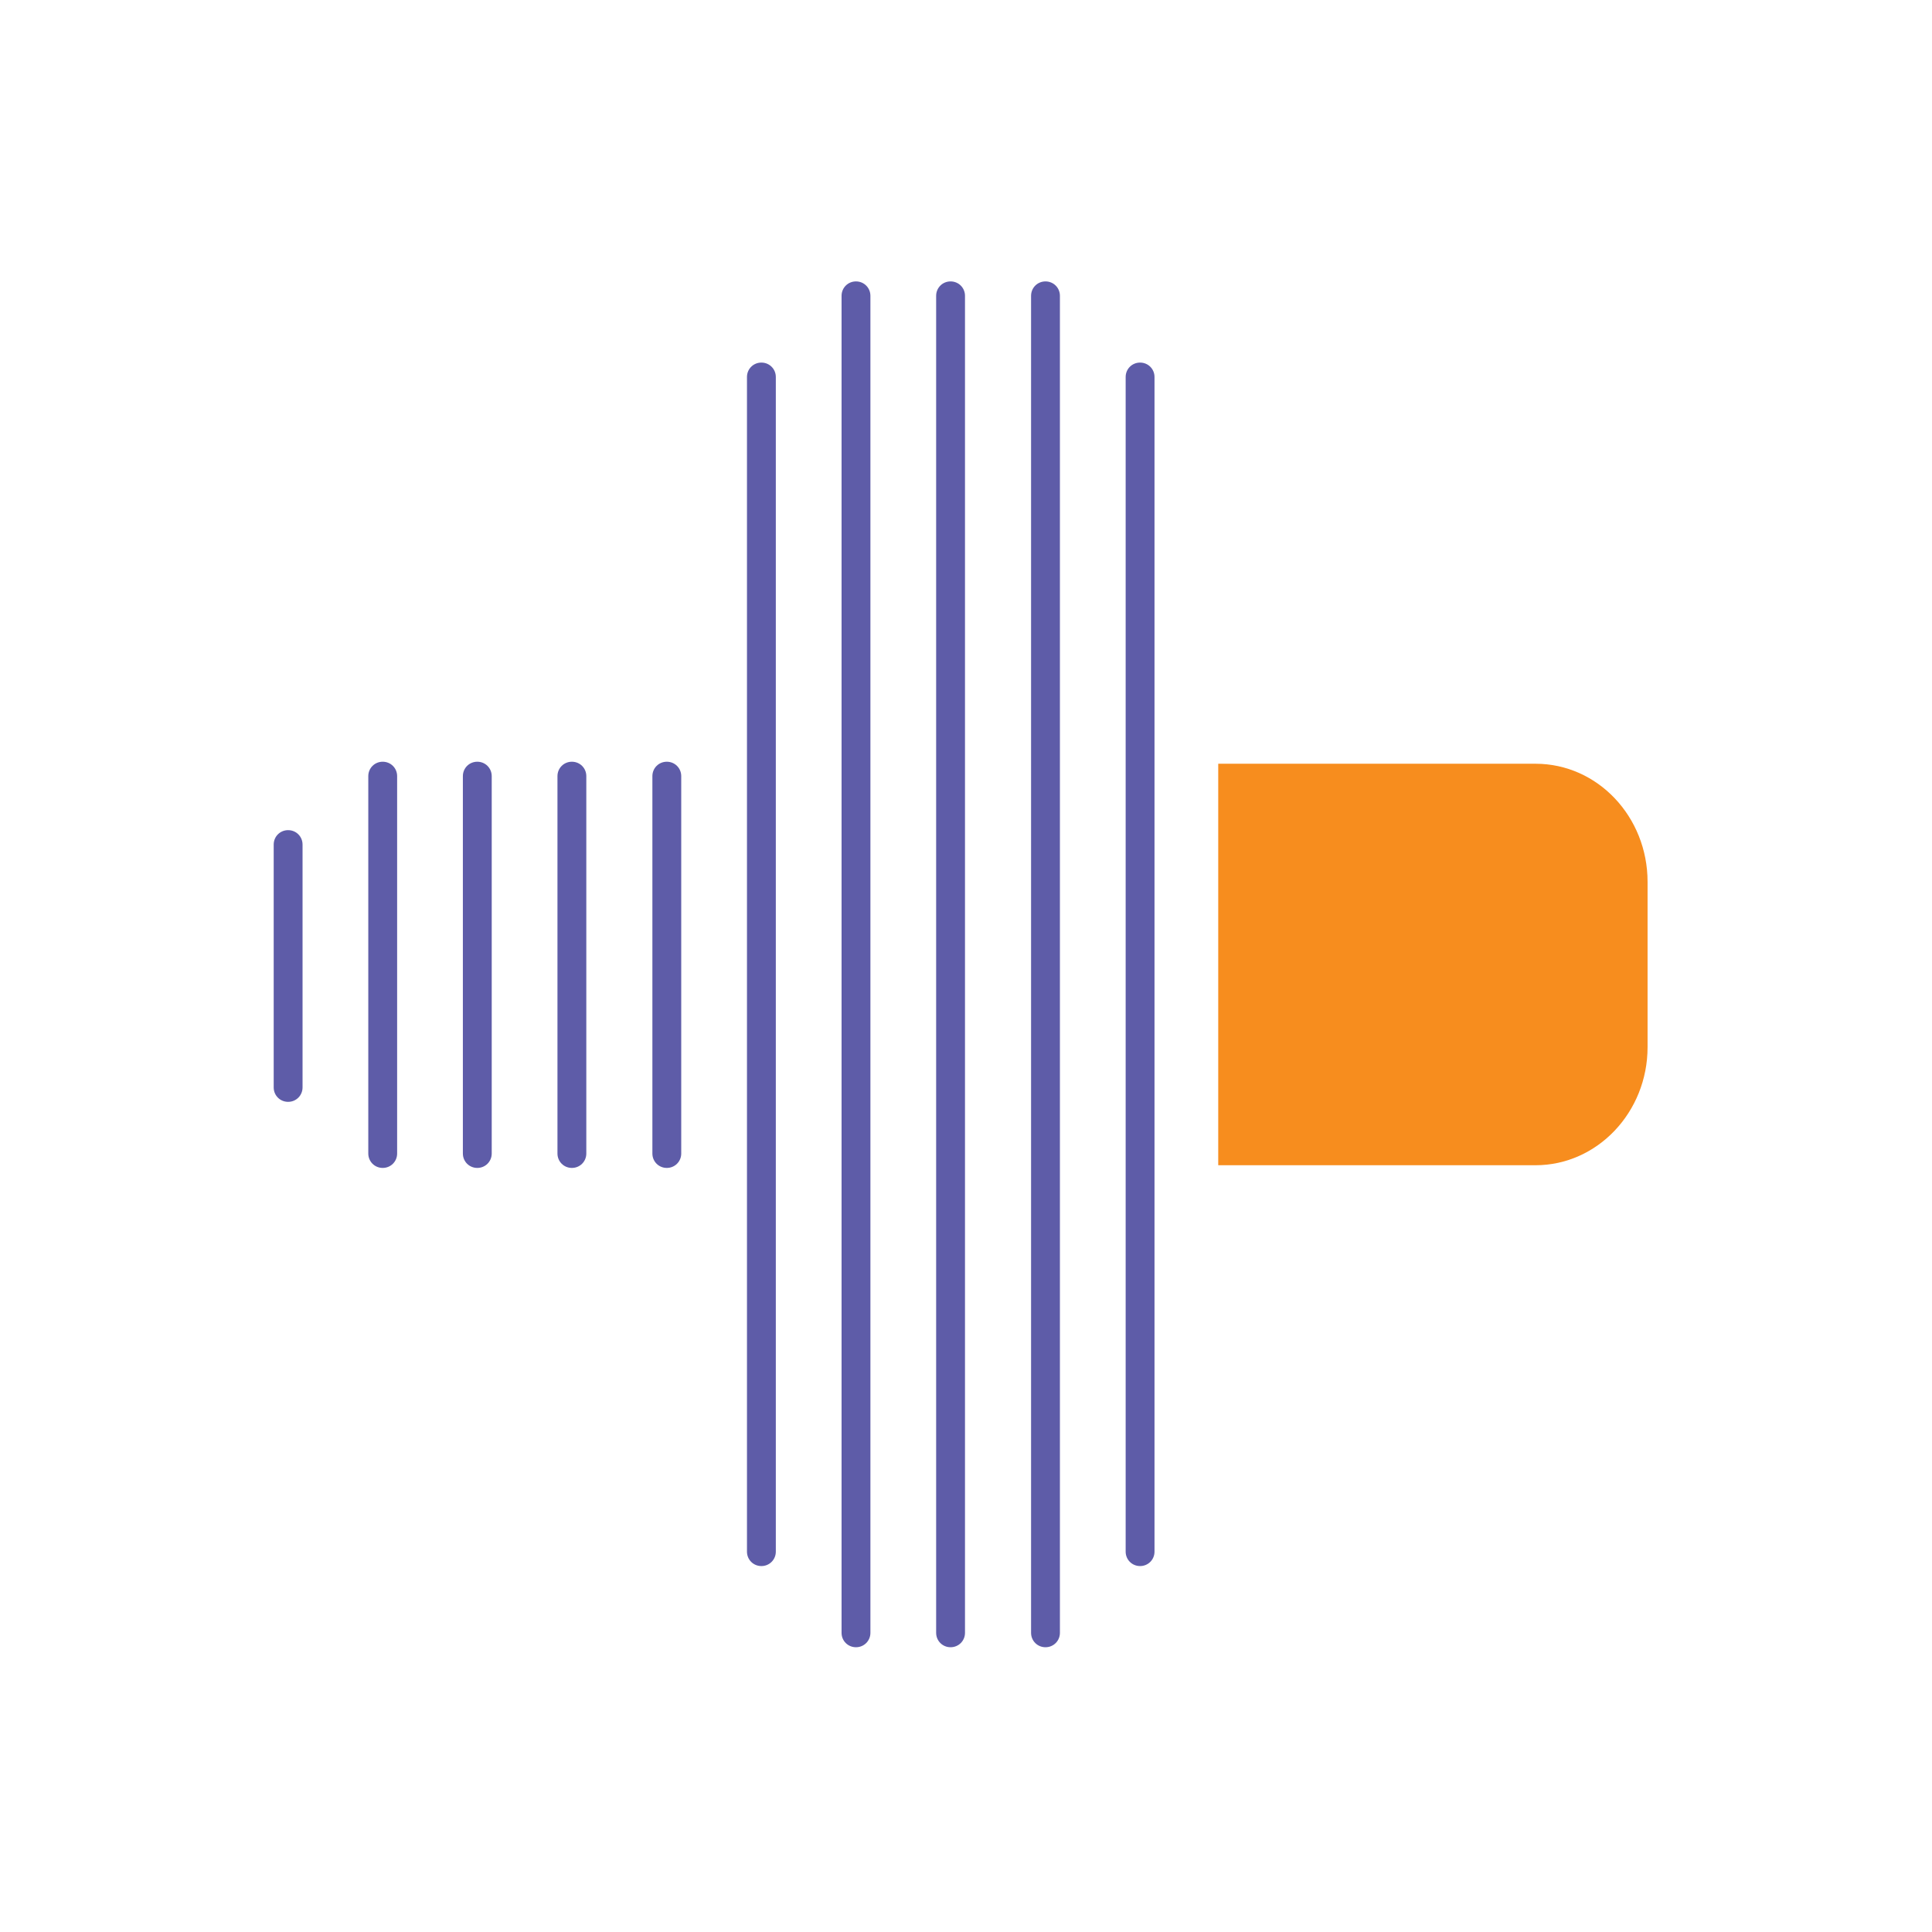
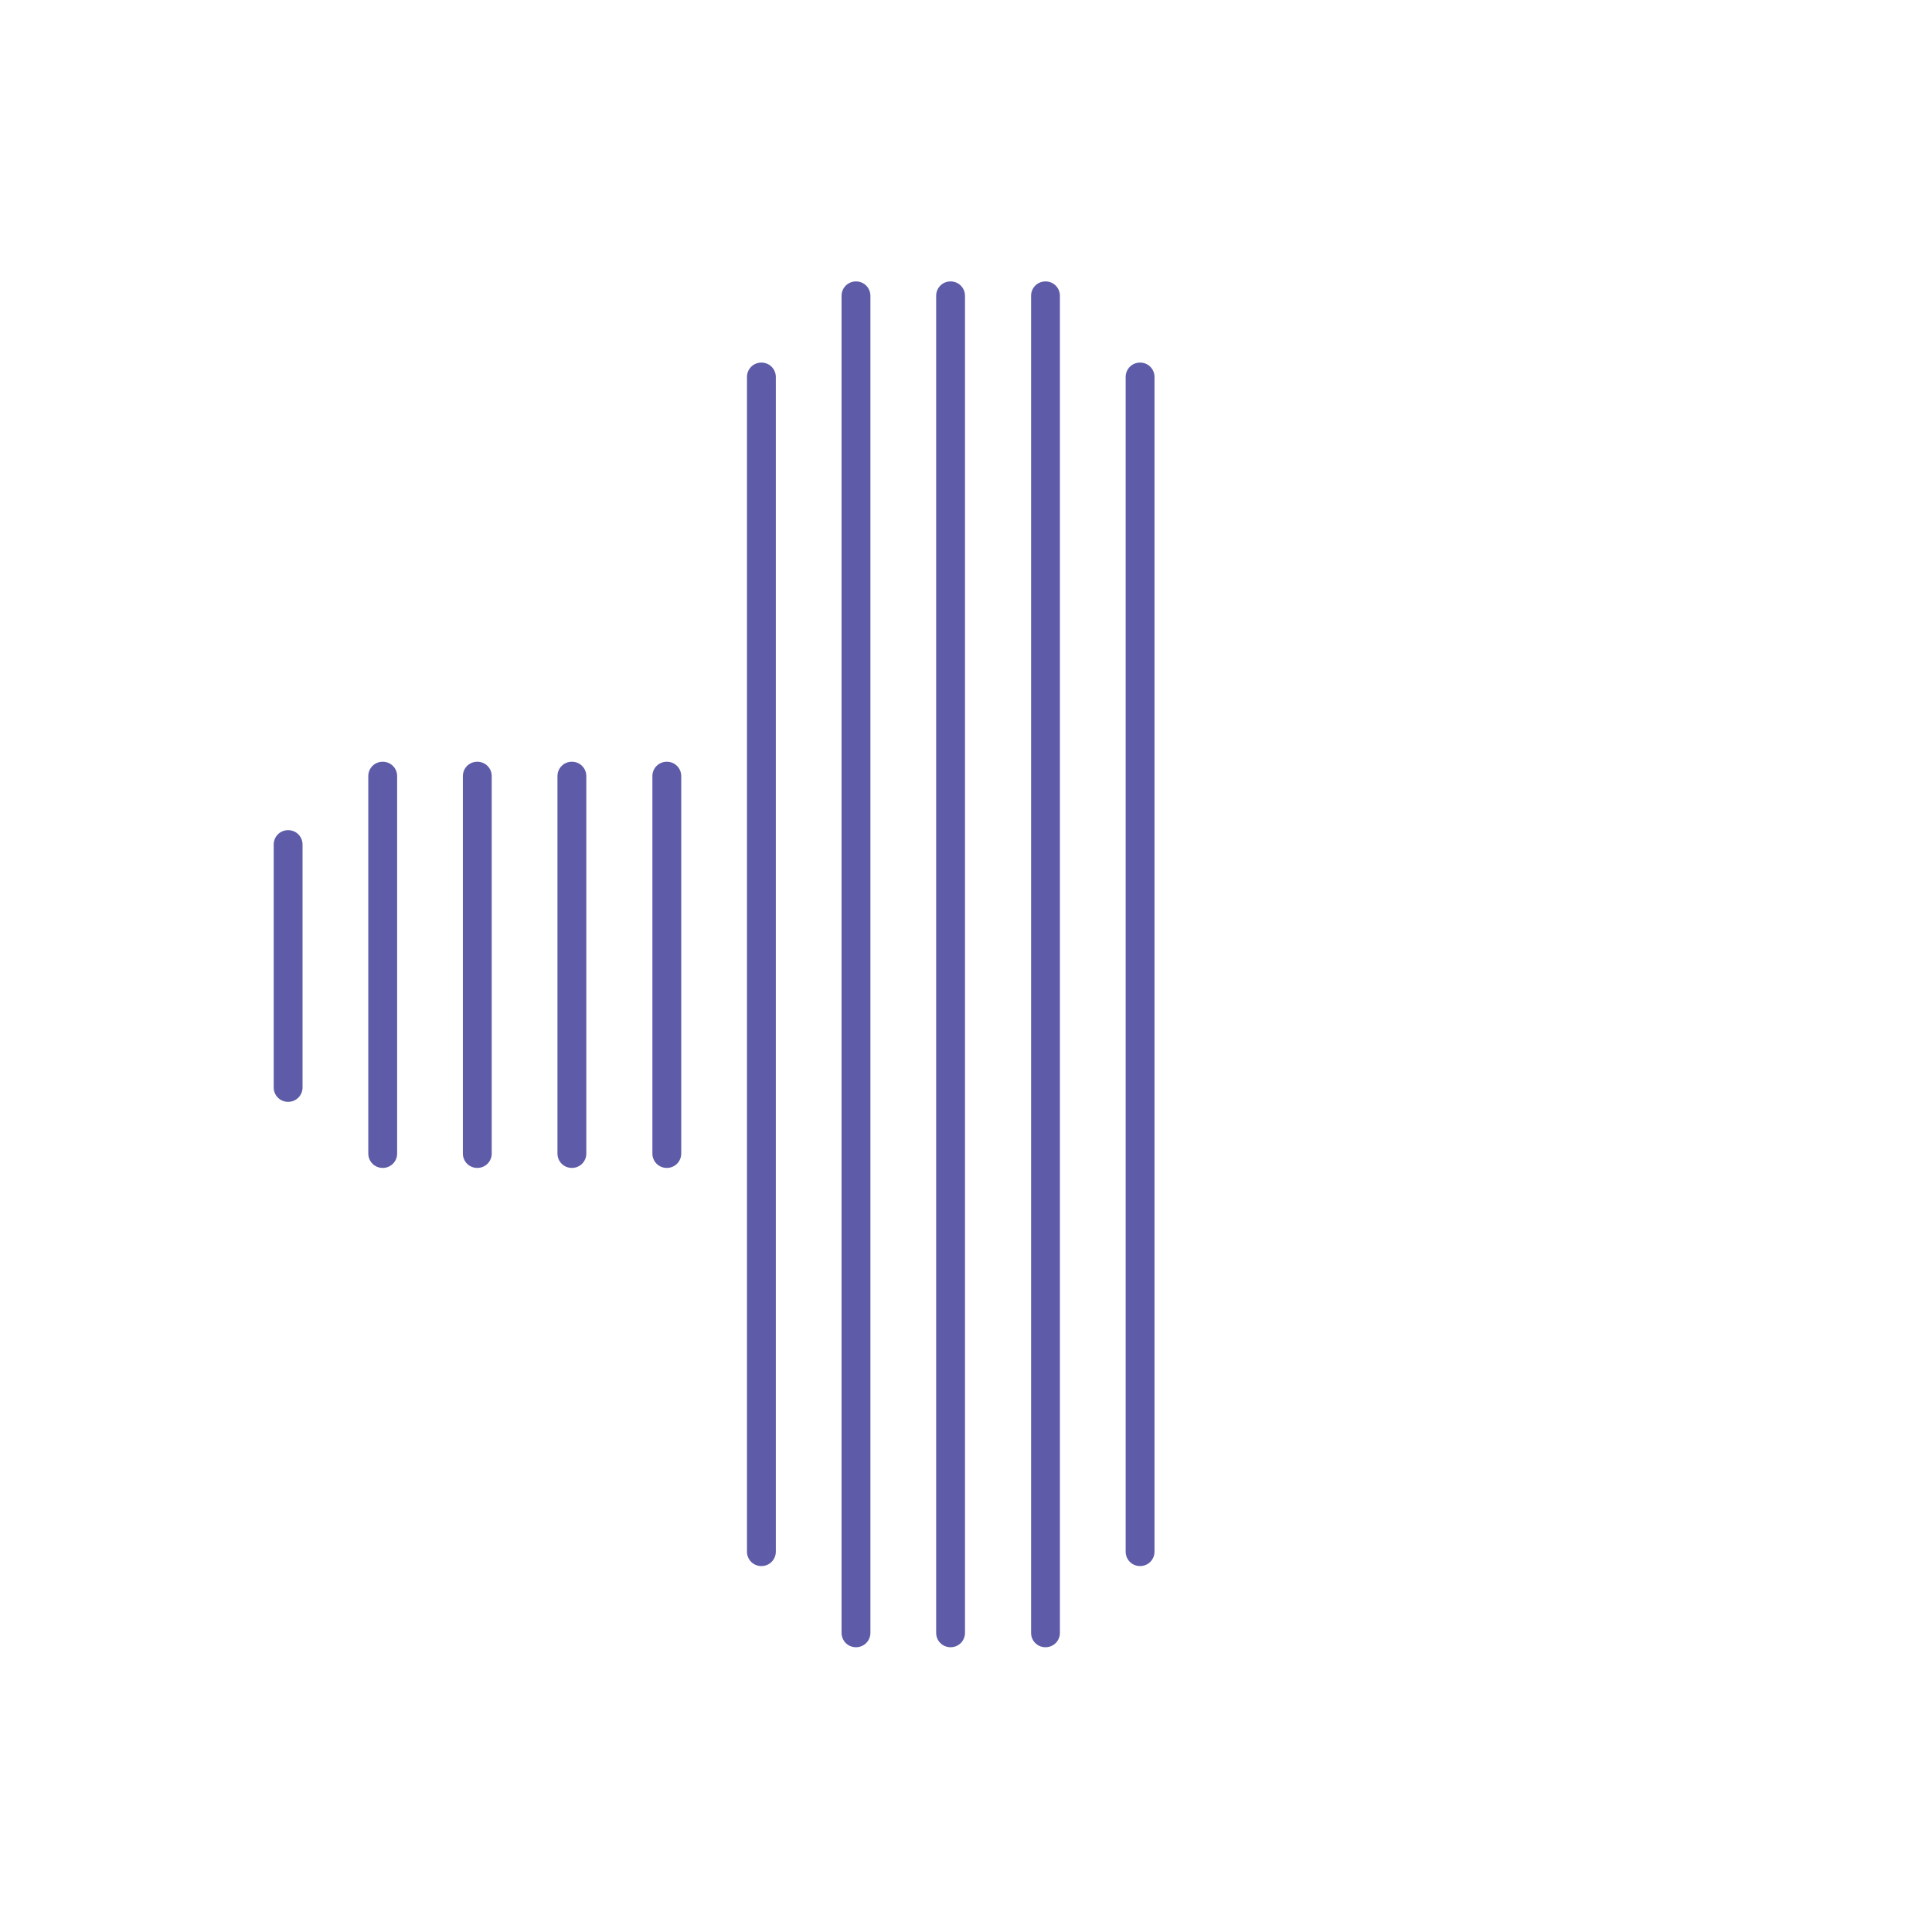
<svg xmlns="http://www.w3.org/2000/svg" viewBox="0 0 576 576">
  <defs>
    <style>.cls-1{fill:#5e5ca8}</style>
  </defs>
  <g id="Layer_1">
-     <path d="M457.8 347.4h-94.6V227.7h94.6c18.5 0 33.4 15.8 33.4 35.2v49.3c0 19.4-15 35.2-33.4 35.2" style="fill:#f78d1e" />
    <path d="M85.9 328.5c-2.4 0-4.3-1.9-4.3-4.3v-72.4c0-2.4 1.9-4.3 4.3-4.3s4.3 1.9 4.3 4.3v72.4c0 2.4-1.9 4.3-4.3 4.3M114.1 348.2c-2.4 0-4.3-1.9-4.3-4.3V231.4c0-2.4 1.9-4.3 4.3-4.3s4.3 1.9 4.3 4.3v112.5c0 2.4-1.9 4.3-4.3 4.3M142.3 348.2c-2.4 0-4.3-1.9-4.3-4.3V231.4c0-2.4 1.9-4.3 4.3-4.3s4.3 1.9 4.3 4.3v112.5c0 2.4-1.9 4.3-4.3 4.3M170.5 348.2c-2.4 0-4.3-1.9-4.3-4.3V231.4c0-2.4 1.9-4.3 4.3-4.3s4.3 1.9 4.3 4.3v112.5c0 2.4-1.9 4.3-4.3 4.3M198.8 348.2c-2.4 0-4.3-1.9-4.3-4.3V231.4c0-2.4 1.9-4.3 4.3-4.3s4.3 1.9 4.3 4.3v112.5c0 2.4-1.9 4.3-4.3 4.3M255.2 491.1c-2.4 0-4.3-1.9-4.3-4.3V88.2c0-2.4 1.9-4.3 4.3-4.3s4.3 1.9 4.3 4.3v398.6c0 2.4-1.9 4.3-4.3 4.3M283.4 491.1c-2.4 0-4.3-1.9-4.3-4.3V88.2c0-2.4 1.9-4.3 4.3-4.3s4.3 1.9 4.3 4.3v398.6c0 2.4-1.9 4.3-4.3 4.3M311.7 491.1c-2.4 0-4.3-1.9-4.3-4.3V88.2c0-2.4 1.9-4.3 4.3-4.3s4.3 1.9 4.3 4.3v398.6c0 2.4-1.9 4.3-4.3 4.3M227 466.9c-2.4 0-4.3-1.9-4.3-4.3V112.4c0-2.4 1.9-4.3 4.3-4.3s4.3 1.9 4.3 4.3v350.2c0 2.4-1.9 4.3-4.3 4.3M339.9 466.9c-2.4 0-4.3-1.9-4.3-4.3V112.4c0-2.4 1.9-4.3 4.3-4.3s4.3 1.9 4.3 4.3v350.2c0 2.4-1.9 4.3-4.3 4.3" class="cls-1" />
  </g>
</svg>